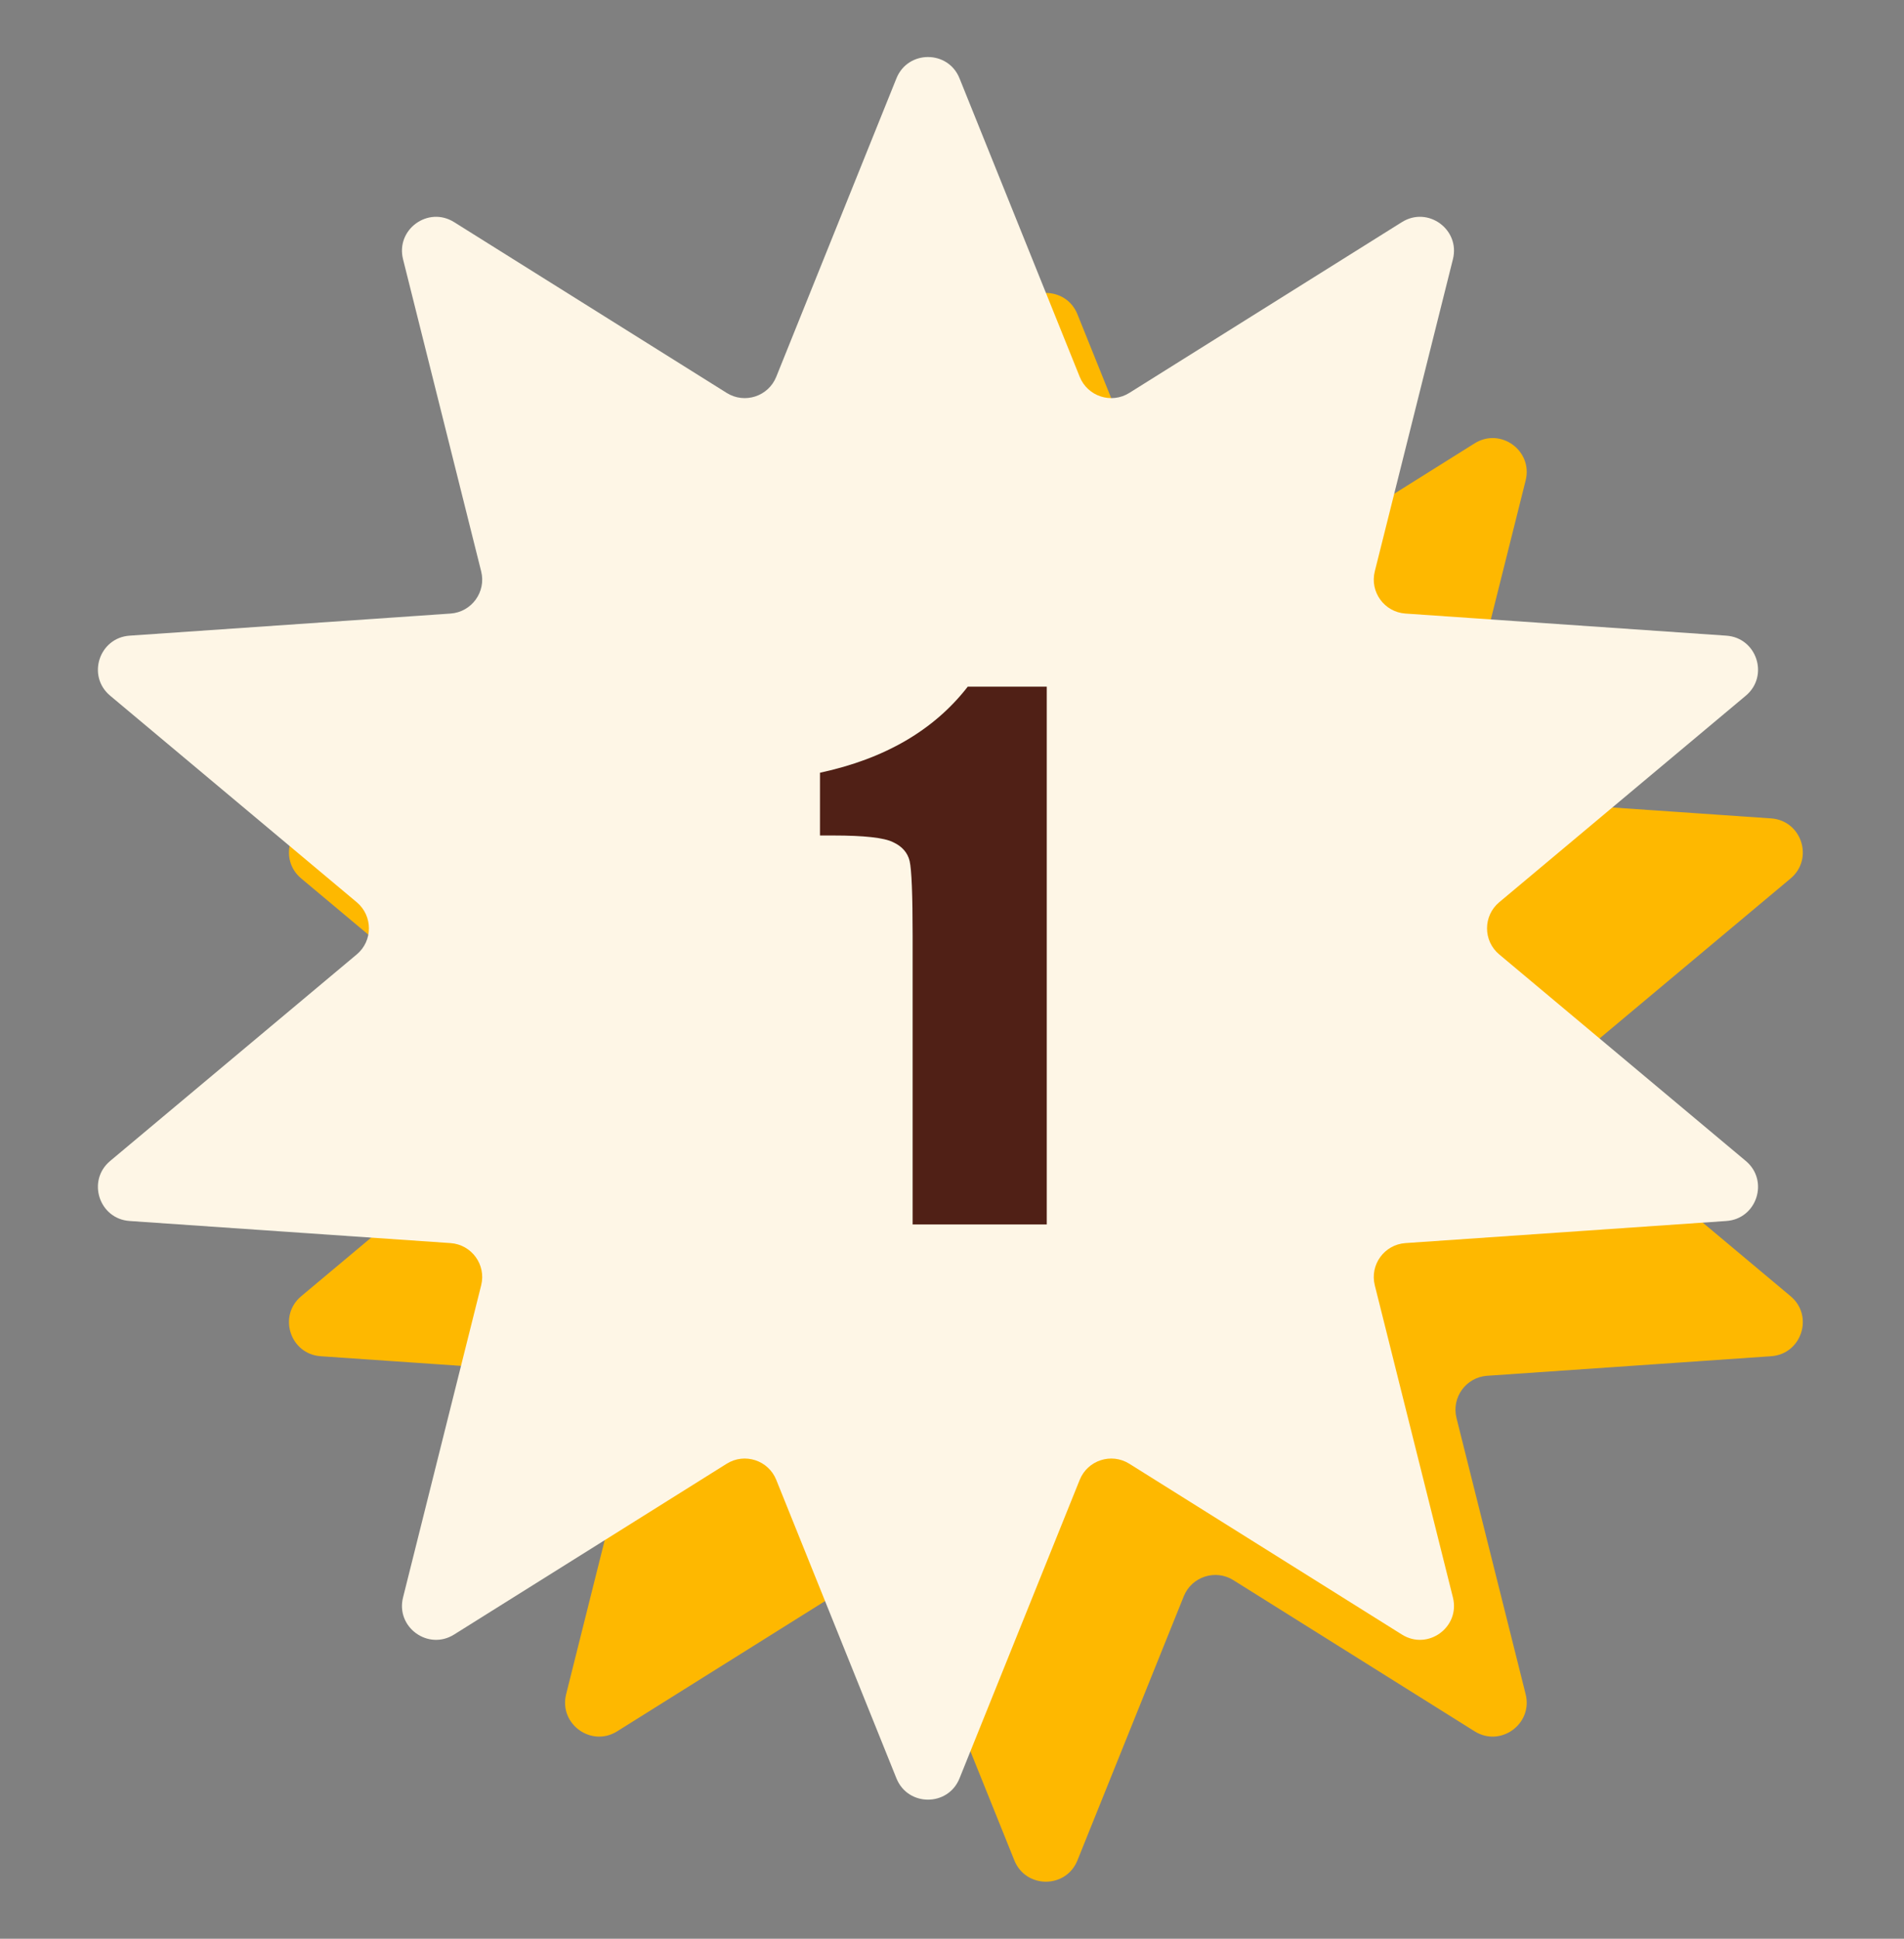
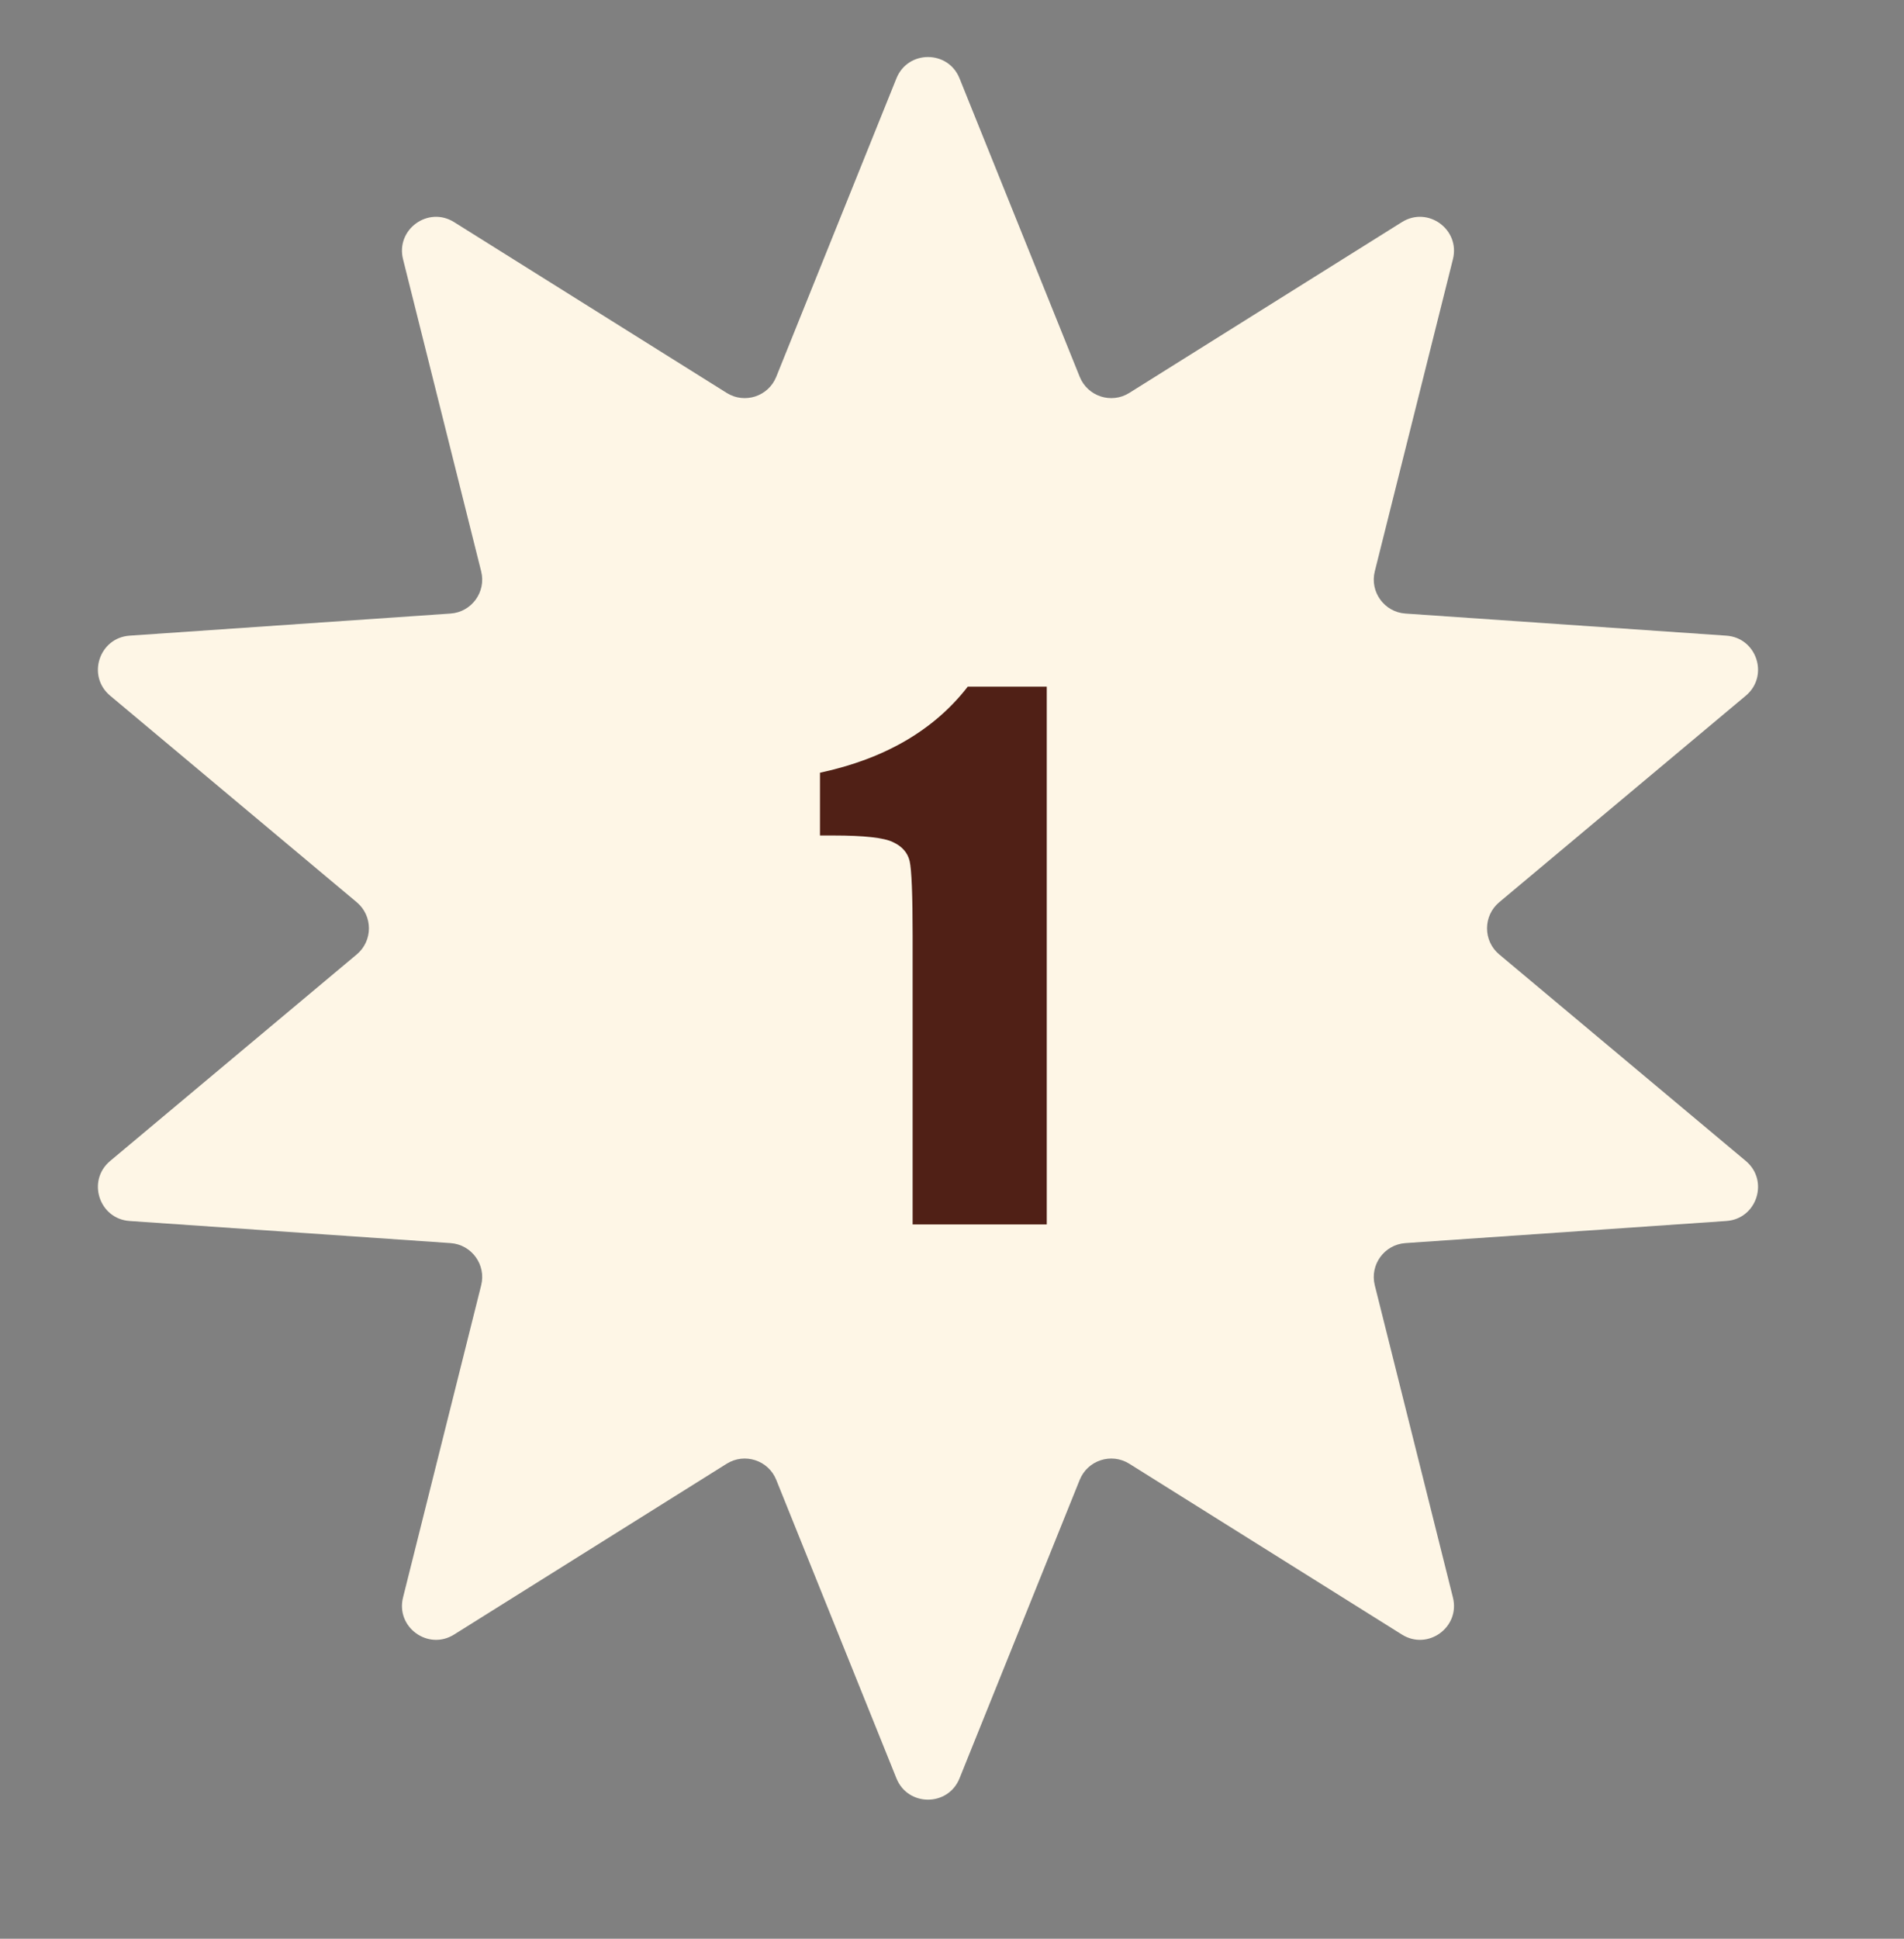
<svg xmlns="http://www.w3.org/2000/svg" width="56" height="57" viewBox="0 0 56 57" fill="none">
  <rect x="0" y="0" width="56" height="57" fill="#808080" stroke="none" />
-   <path d="M29.834 9.239C30.171 8.404 31.353 8.404 31.689 9.239L34.817 17.005C35.05 17.582 35.748 17.809 36.276 17.479L43.371 13.035C44.134 12.557 45.091 13.252 44.872 14.125L42.838 22.247C42.687 22.851 43.118 23.444 43.739 23.487L52.092 24.062C52.99 24.124 53.355 25.249 52.665 25.827L46.246 31.201C45.769 31.601 45.769 32.335 46.246 32.735L52.665 38.11C53.355 38.688 52.99 39.812 52.092 39.874L43.739 40.449C43.118 40.492 42.687 41.086 42.838 41.69L44.872 49.811C45.091 50.684 44.134 51.38 43.371 50.902L36.276 46.458C35.748 46.127 35.05 46.354 34.817 46.931L31.689 54.697C31.353 55.532 30.171 55.532 29.834 54.697L26.706 46.931C26.473 46.354 25.775 46.127 25.248 46.458L18.152 50.902C17.389 51.38 16.433 50.684 16.651 49.811L18.685 41.69C18.837 41.086 18.405 40.492 17.784 40.449L9.432 39.874C8.534 39.812 8.168 38.688 8.859 38.11L15.278 32.735C15.755 32.335 15.755 31.601 15.278 31.201L8.859 25.827C8.168 25.249 8.534 24.124 9.432 24.062L17.784 23.487C18.405 23.444 18.837 22.851 18.685 22.247L16.651 14.125C16.433 13.252 17.389 12.557 18.152 13.035L25.248 17.479C25.775 17.809 26.473 17.582 26.706 17.005L29.834 9.239Z" fill="#FEB800" />
  <path d="M26.366 2.303C26.703 1.468 27.885 1.468 28.221 2.303L31.756 11.078C31.989 11.656 32.687 11.883 33.215 11.552L41.233 6.53C41.996 6.052 42.952 6.747 42.733 7.621L40.435 16.798C40.284 17.402 40.715 17.996 41.336 18.039L50.775 18.689C51.673 18.751 52.038 19.875 51.348 20.453L44.094 26.527C43.617 26.927 43.617 27.661 44.094 28.06L51.348 34.134C52.038 34.712 51.673 35.837 50.775 35.898L41.336 36.548C40.715 36.591 40.284 37.185 40.435 37.789L42.733 46.967C42.952 47.84 41.996 48.535 41.233 48.057L33.215 43.035C32.687 42.705 31.989 42.931 31.756 43.509L28.221 52.285C27.885 53.12 26.703 53.12 26.366 52.285L22.831 43.509C22.599 42.931 21.9 42.705 21.373 43.035L13.355 48.057C12.592 48.535 11.635 47.84 11.854 46.967L14.152 37.789C14.304 37.185 13.872 36.591 13.251 36.548L3.813 35.898C2.914 35.837 2.549 34.712 3.239 34.134L10.493 28.06C10.97 27.661 10.97 26.927 10.493 26.527L3.239 20.453C2.549 19.875 2.914 18.751 3.813 18.689L13.251 18.039C13.872 17.996 14.304 17.402 14.152 16.798L11.854 7.621C11.635 6.747 12.592 6.052 13.355 6.53L21.373 11.552C21.9 11.883 22.599 11.656 22.831 11.078L26.366 2.303Z" fill="#FEF6E6" />
  <path d="M30.787 20.189V36H26.842V27.523C26.842 26.299 26.812 25.564 26.754 25.316C26.695 25.069 26.533 24.884 26.266 24.76C26.005 24.63 25.419 24.564 24.508 24.564H24.117V22.719C26.025 22.309 27.473 21.465 28.463 20.189H30.787Z" fill="#502016" />
</svg>